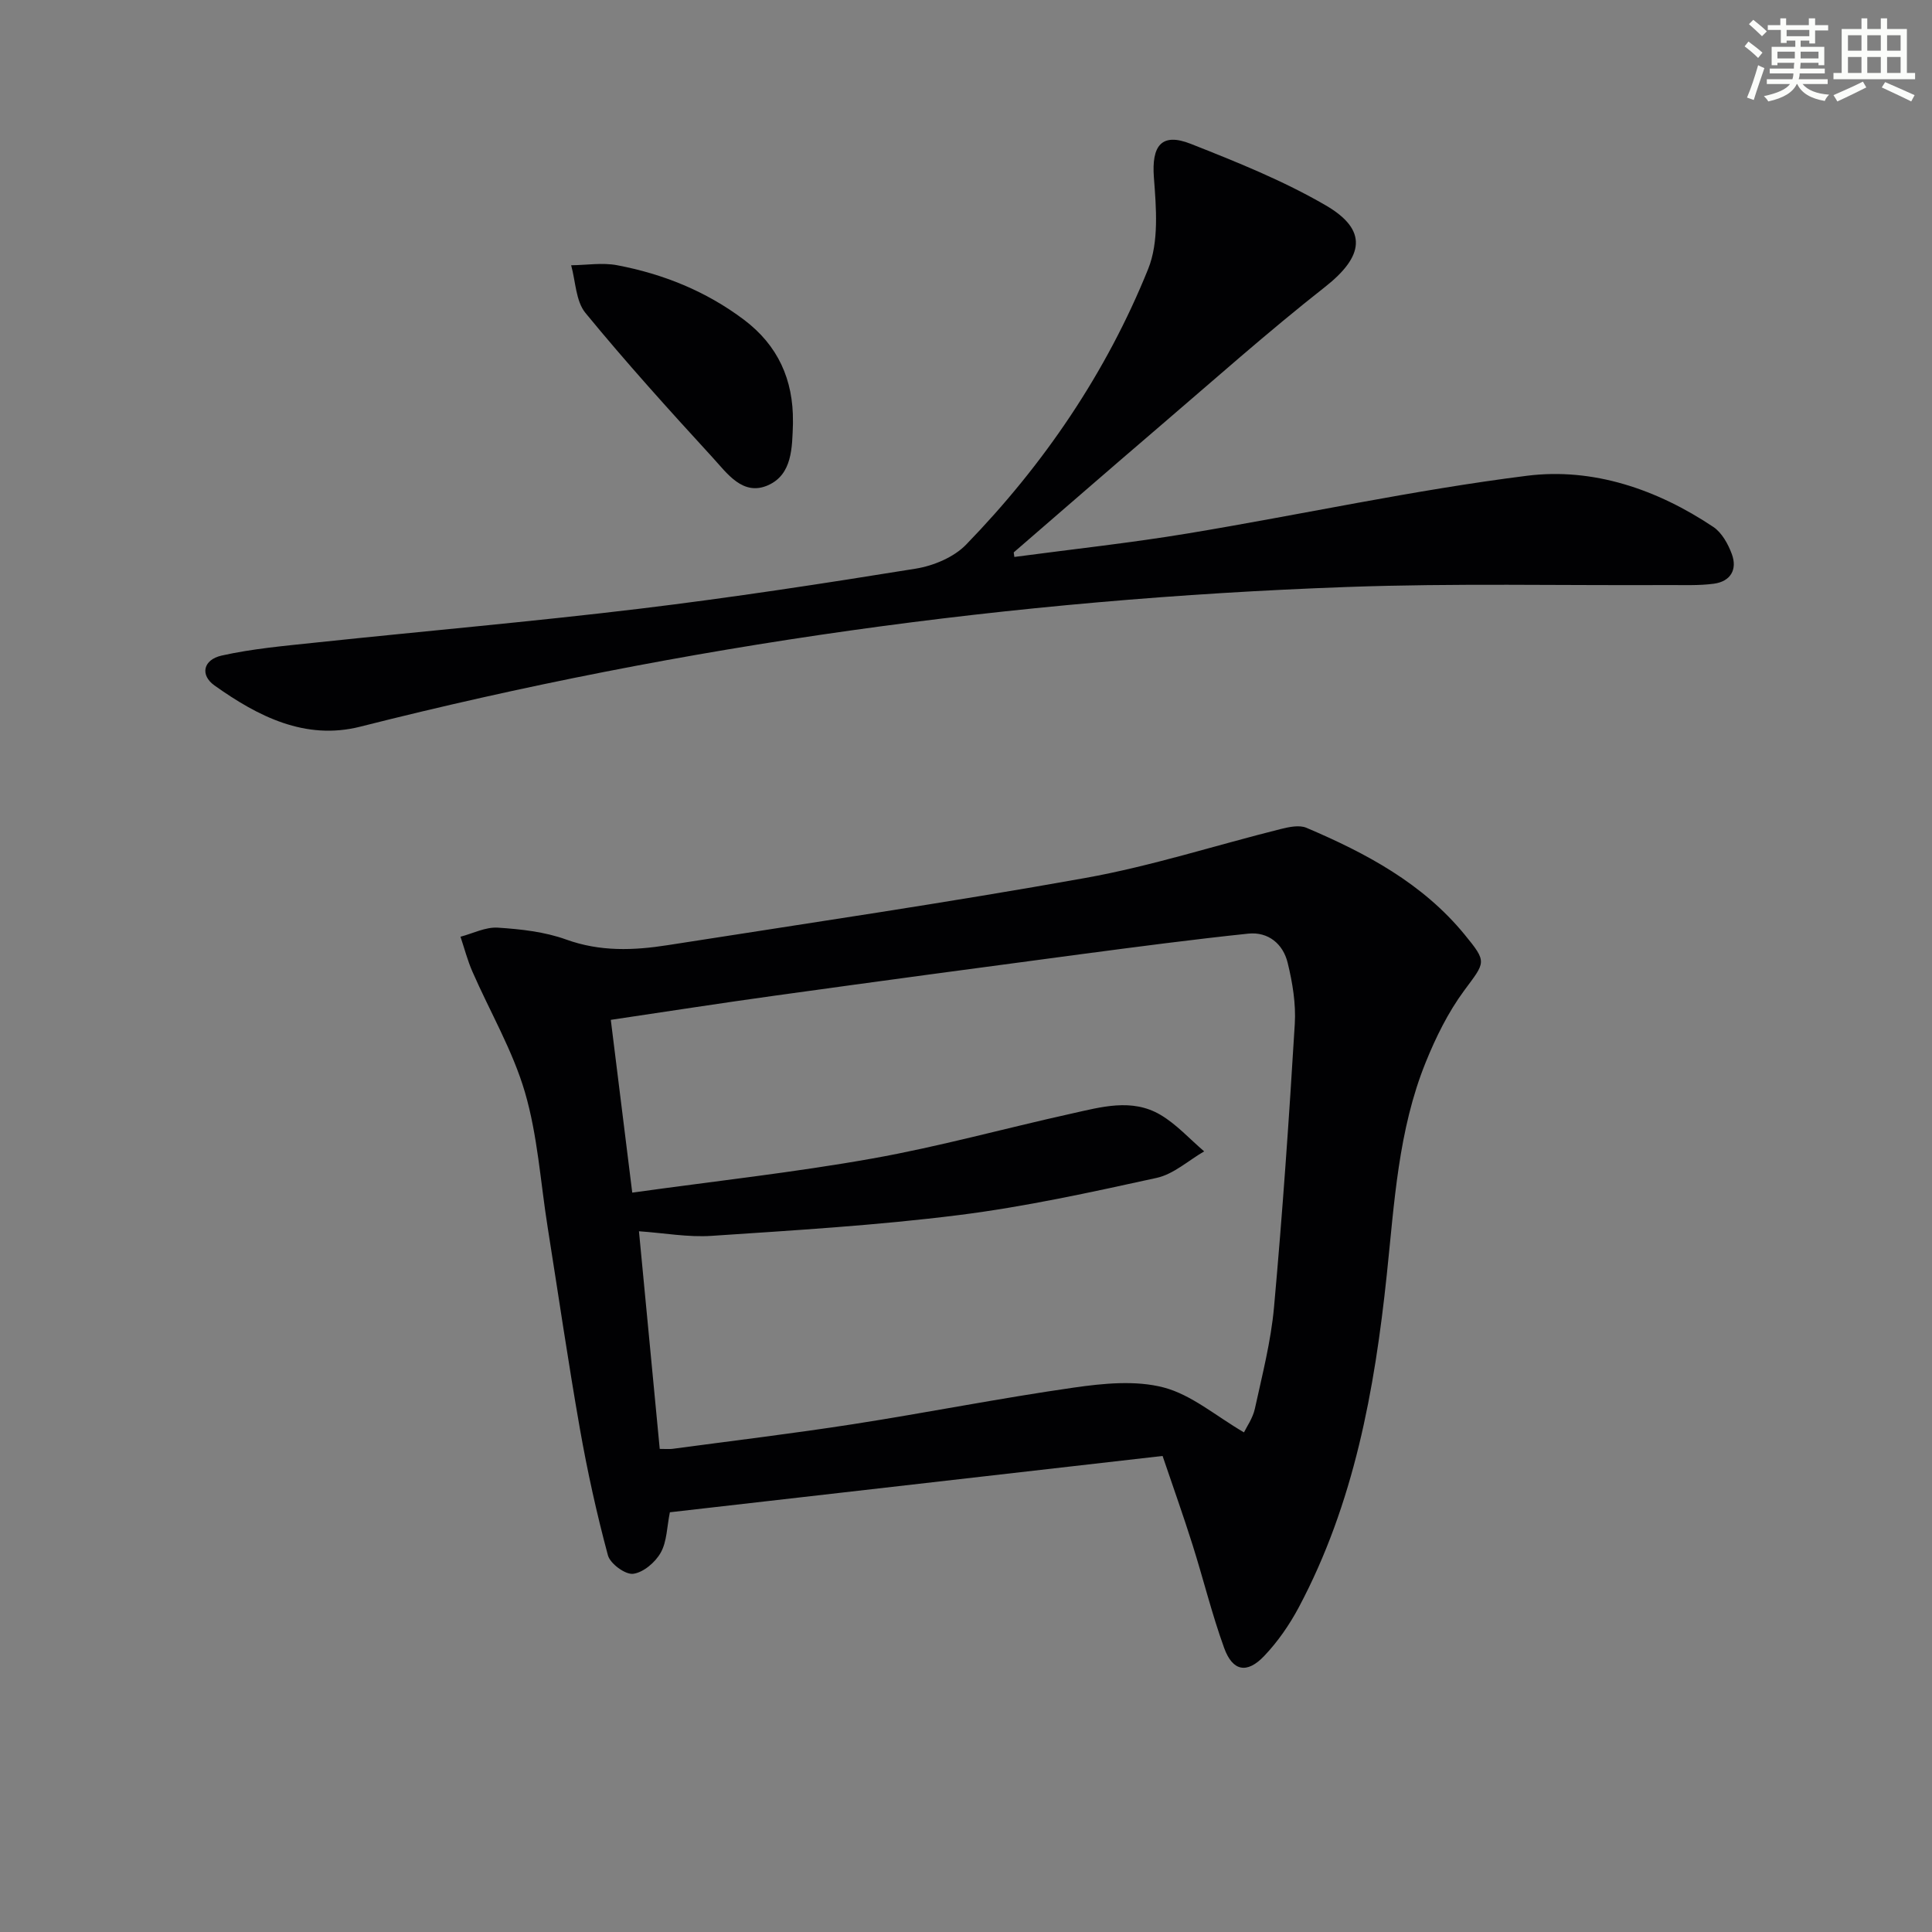
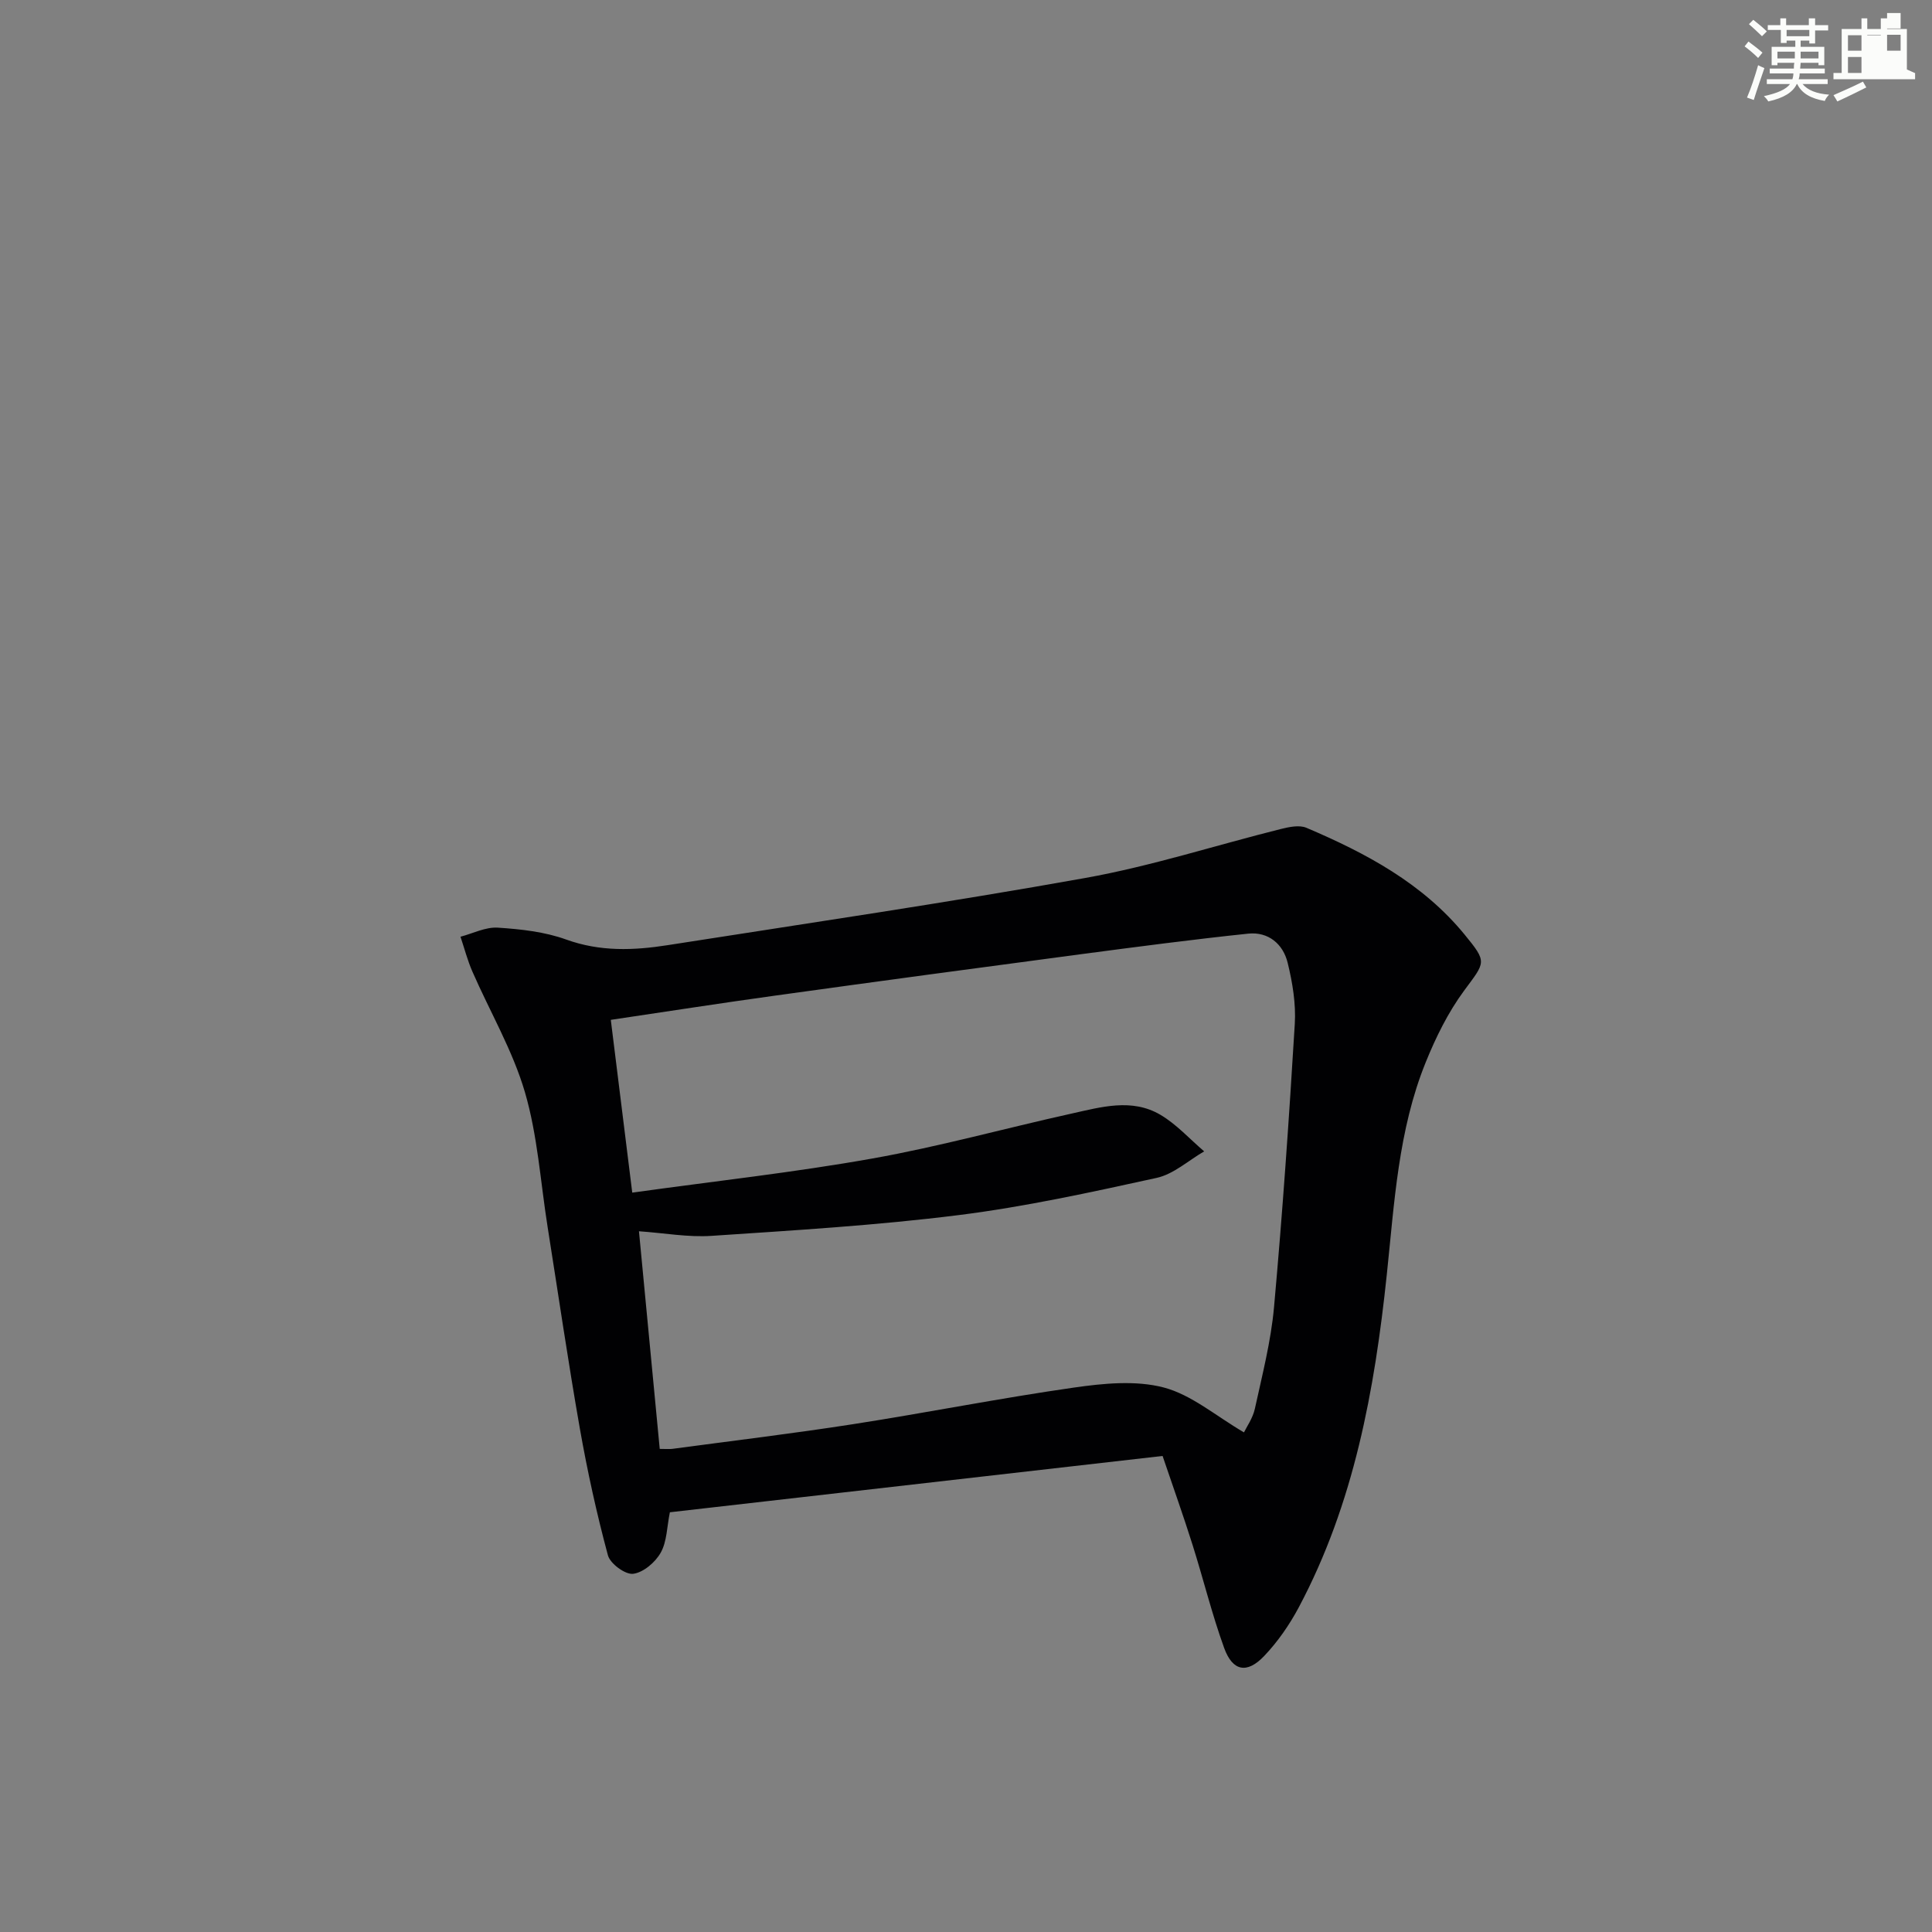
<svg xmlns="http://www.w3.org/2000/svg" enable-background="new 0 0 400 400" viewBox="0 0 400 400">
  <rect x="0" y="0" width="400" height="400" fill="#808080" stroke="none" />
  <g fill="#010103">
    <path d="m240.7 301.44c-34.47 3.94-68.25 7.8-102.01 11.66-.62 3.02-.6 6.07-1.9 8.37-1.12 2-3.61 4.12-5.72 4.37-1.63.19-4.75-2.11-5.21-3.84-2.32-8.63-4.25-17.39-5.8-26.19-2.44-13.88-4.47-27.84-6.68-41.76-1.48-9.33-2.07-18.93-4.7-27.92-2.53-8.64-7.23-16.63-10.87-24.96-1.02-2.33-1.66-4.82-2.47-7.23 2.57-.68 5.19-2.04 7.72-1.88 4.77.31 9.71.85 14.16 2.46 7.03 2.54 13.99 2.27 21.05 1.16 28.84-4.52 57.73-8.76 86.45-13.91 13.66-2.45 26.99-6.77 40.49-10.14 1.7-.42 3.81-.87 5.28-.24 12.32 5.24 24.03 11.48 32.73 22.09 4.77 5.82 4.31 5.65-.12 11.66-3.29 4.47-5.84 9.64-7.93 14.82-5.69 14.05-6.48 29.1-8.05 43.95-2.52 23.91-6.78 47.36-18.22 68.87-1.93 3.62-4.35 7.12-7.17 10.08-3.55 3.73-6.53 3.17-8.28-1.66-2.54-7.01-4.31-14.29-6.56-21.4-1.89-6-4.01-11.93-6.19-18.36zm-104.11-1.46c1.32 0 1.98.07 2.62-.01 12.5-1.68 25.02-3.18 37.48-5.12 15.23-2.37 30.36-5.38 45.61-7.56 6.13-.88 12.8-1.55 18.62-.03 5.77 1.51 10.79 5.89 16.63 9.3.54-1.13 1.83-2.93 2.26-4.91 1.52-6.96 3.32-13.92 3.96-20.98 1.76-19.52 3.12-39.08 4.3-58.65.26-4.2-.47-8.59-1.48-12.71-.95-3.88-4.01-6.44-8.15-6.01-11.55 1.21-23.07 2.73-34.58 4.25-21.06 2.79-42.12 5.63-63.16 8.55-11.3 1.56-22.57 3.32-34.24 5.05 1.51 12.13 2.94 23.68 4.44 35.77 17.18-2.39 33.53-4.18 49.69-7.06 13.85-2.46 27.45-6.25 41.2-9.29 6.14-1.36 12.53-3.25 18.45.23 3.35 1.97 6.07 5.02 9.07 7.58-3.27 1.89-6.33 4.72-9.84 5.49-13.6 2.98-27.25 5.98-41.05 7.71-16.94 2.13-34.04 3.15-51.09 4.29-4.87.33-9.82-.59-15.04-.95 1.47 15.41 2.87 30.07 4.3 45.06z" />
-     <path d="m210.01 115.31c12-1.6 24.05-2.9 35.99-4.88 23.41-3.88 46.65-8.98 70.16-11.93 13.67-1.72 26.92 2.81 38.57 10.6 1.76 1.18 3.05 3.52 3.82 5.6 1.2 3.22-.26 5.68-3.7 6.15-3.11.42-6.31.26-9.48.28-22.16.11-44.34-.4-66.47.4-69.1 2.48-137.24 11.94-204.32 28.92-11.38 2.88-21.19-2.14-30.17-8.53-3.01-2.14-2.38-5.32 1.47-6.19 6.43-1.44 13.07-2.01 19.65-2.71 22.3-2.36 44.64-4.31 66.9-6.99 19.12-2.31 38.17-5.23 57.18-8.3 3.68-.6 7.88-2.36 10.41-4.97 16.12-16.62 29.03-35.6 37.69-57.06 2.26-5.6 1.67-12.67 1.19-18.98-.49-6.53 1.55-9.34 7.63-6.94 9.53 3.76 19.15 7.62 27.97 12.75 8.78 5.11 7.85 10.57-.17 16.88-11.89 9.34-23.2 19.43-34.69 29.26-9.96 8.52-19.84 17.13-29.76 25.7.04.31.08.62.13.94z" />
-     <path d="m164.17 87.3v.5c-.17 4.87-.13 10.41-5.12 12.65-5.25 2.35-8.52-2.47-11.55-5.77-8.97-9.78-17.88-19.64-26.29-29.89-2.01-2.45-2.03-6.53-2.96-9.87 3.17-.03 6.45-.59 9.51-.01 9.55 1.81 18.42 5.38 26.27 11.29 7.04 5.31 10.23 12.4 10.14 21.1z" />
  </g>
  <path d="m361.2 9.6.8-1c.9.7 1.9 1.4 2.9 2.3l-.9 1.1c-1-1-2-1.8-2.8-2.4zm.5 10.6c.9-2.1 1.6-4.3 2.3-6.7.4.2.8.4 1.3.6-.7 2.1-1.5 4.3-2.2 6.6zm.4-15.2.9-.9c1 .8 2 1.6 2.8 2.4l-1 1c-.9-.9-1.8-1.7-2.7-2.5zm12.5-1.2h1.2v1.4h2.7v1.1h-2.7v2.7h-1.2v-.6h-1.8v1.3h4.9v3.8h-1.2v-.5h-3.7c0 .4-.1.9-.1 1.2h5.1v1h-5.2c0 .5-.1.9-.2 1.2h6v1h-5.2c1.1 1.3 2.9 2 5.5 2.2-.4.4-.7.8-.9 1.3-2.9-.5-4.8-1.6-5.7-3.5h-.1c-.8 1.7-2.7 2.9-5.9 3.6-.2-.4-.6-.8-.9-1.1 2.8-.6 4.6-1.4 5.4-2.5h-4.8v-1h5.3c.1-.3.2-.7.2-1.2h-4.9v-1h5c0-.4 0-.8.1-1.2h-3.5v.5h-1.2v-3.8h4.9v-1.3h-1.8v.5h-1.2v-2.7h-2.7v-1h2.6v-1.4h1.2v1.4h4.7v-1.4zm-6.6 8.3h3.6c0-.4 0-.9 0-1.4h-3.6zm1.9-4.6h4.7v-1.3h-4.7zm6.6 3.2h-3.7v1.4h3.7z" fill="#fbfcfa" />
-   <path d="m385.3 3.8h1.3v2.2h2.8v-2.2h1.3v2.2h4.1v9.1h1.7v1.3h-16.9v-1.3h1.7v-9.1h4.1v-2.2zm.4 13.1.7 1.2c-1.8.9-3.8 1.9-6 2.9-.2-.4-.5-.8-.8-1.3 2.3-1 4.3-1.9 6.1-2.8zm-3.1-6.4h2.8v-3.2h-2.8zm0 4.6h2.8v-3.3h-2.8zm4-4.6h2.8v-3.2h-2.8zm0 4.6h2.8v-3.3h-2.8zm3.7 1.9c2.1.9 4.1 1.8 6.1 2.7l-.7 1.3c-2.2-1.1-4.2-2-6.1-2.9zm3.2-9.7h-2.8v3.2h2.8zm-2.8 7.8h2.8v-3.3h-2.8z" fill="#fbfcfa" />
+   <path d="m385.3 3.8h1.3v2.2h2.8v-2.2h1.3v2.2h4.1v9.1h1.7v1.3h-16.9v-1.3h1.7v-9.1h4.1v-2.2zm.4 13.1.7 1.2c-1.8.9-3.8 1.9-6 2.9-.2-.4-.5-.8-.8-1.3 2.3-1 4.3-1.9 6.1-2.8zm-3.1-6.4h2.8v-3.2h-2.8zm0 4.6h2.8v-3.3h-2.8zm4-4.6h2.8v-3.2h-2.8zh2.8v-3.3h-2.8zm3.7 1.9c2.1.9 4.1 1.8 6.1 2.7l-.7 1.3c-2.2-1.1-4.2-2-6.1-2.9zm3.2-9.7h-2.8v3.2h2.8zm-2.8 7.8h2.8v-3.3h-2.8z" fill="#fbfcfa" />
</svg>